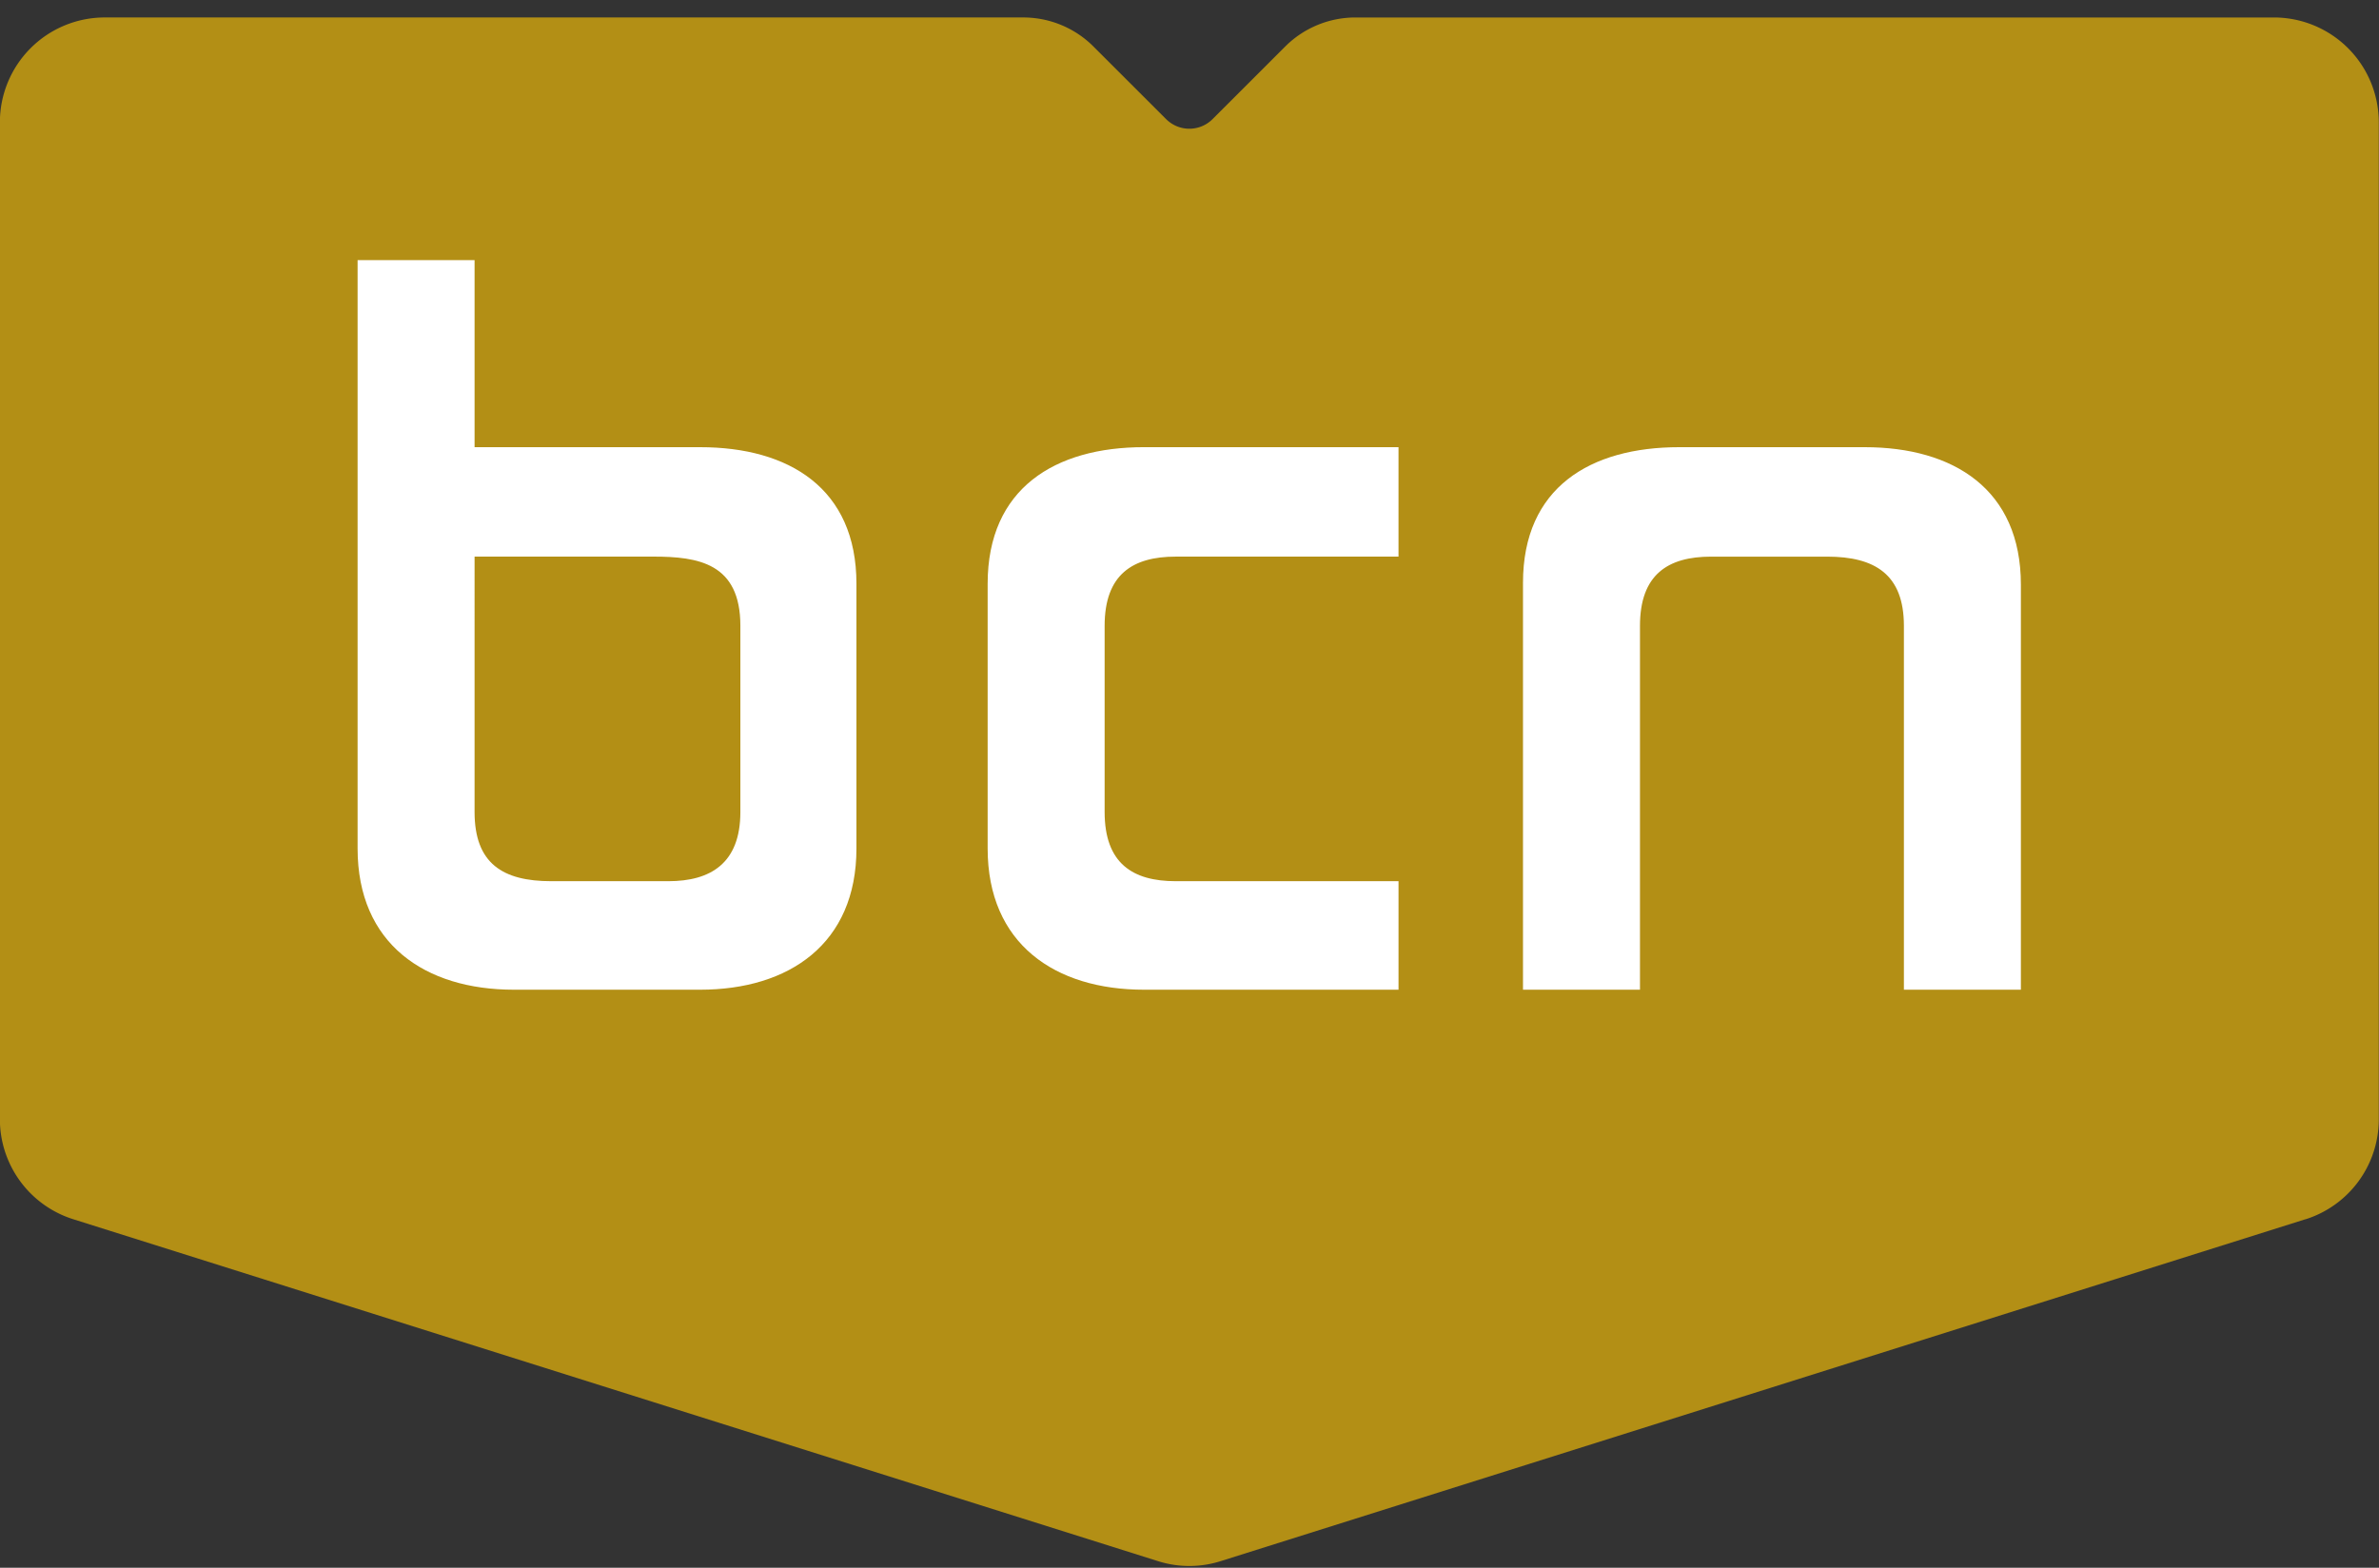
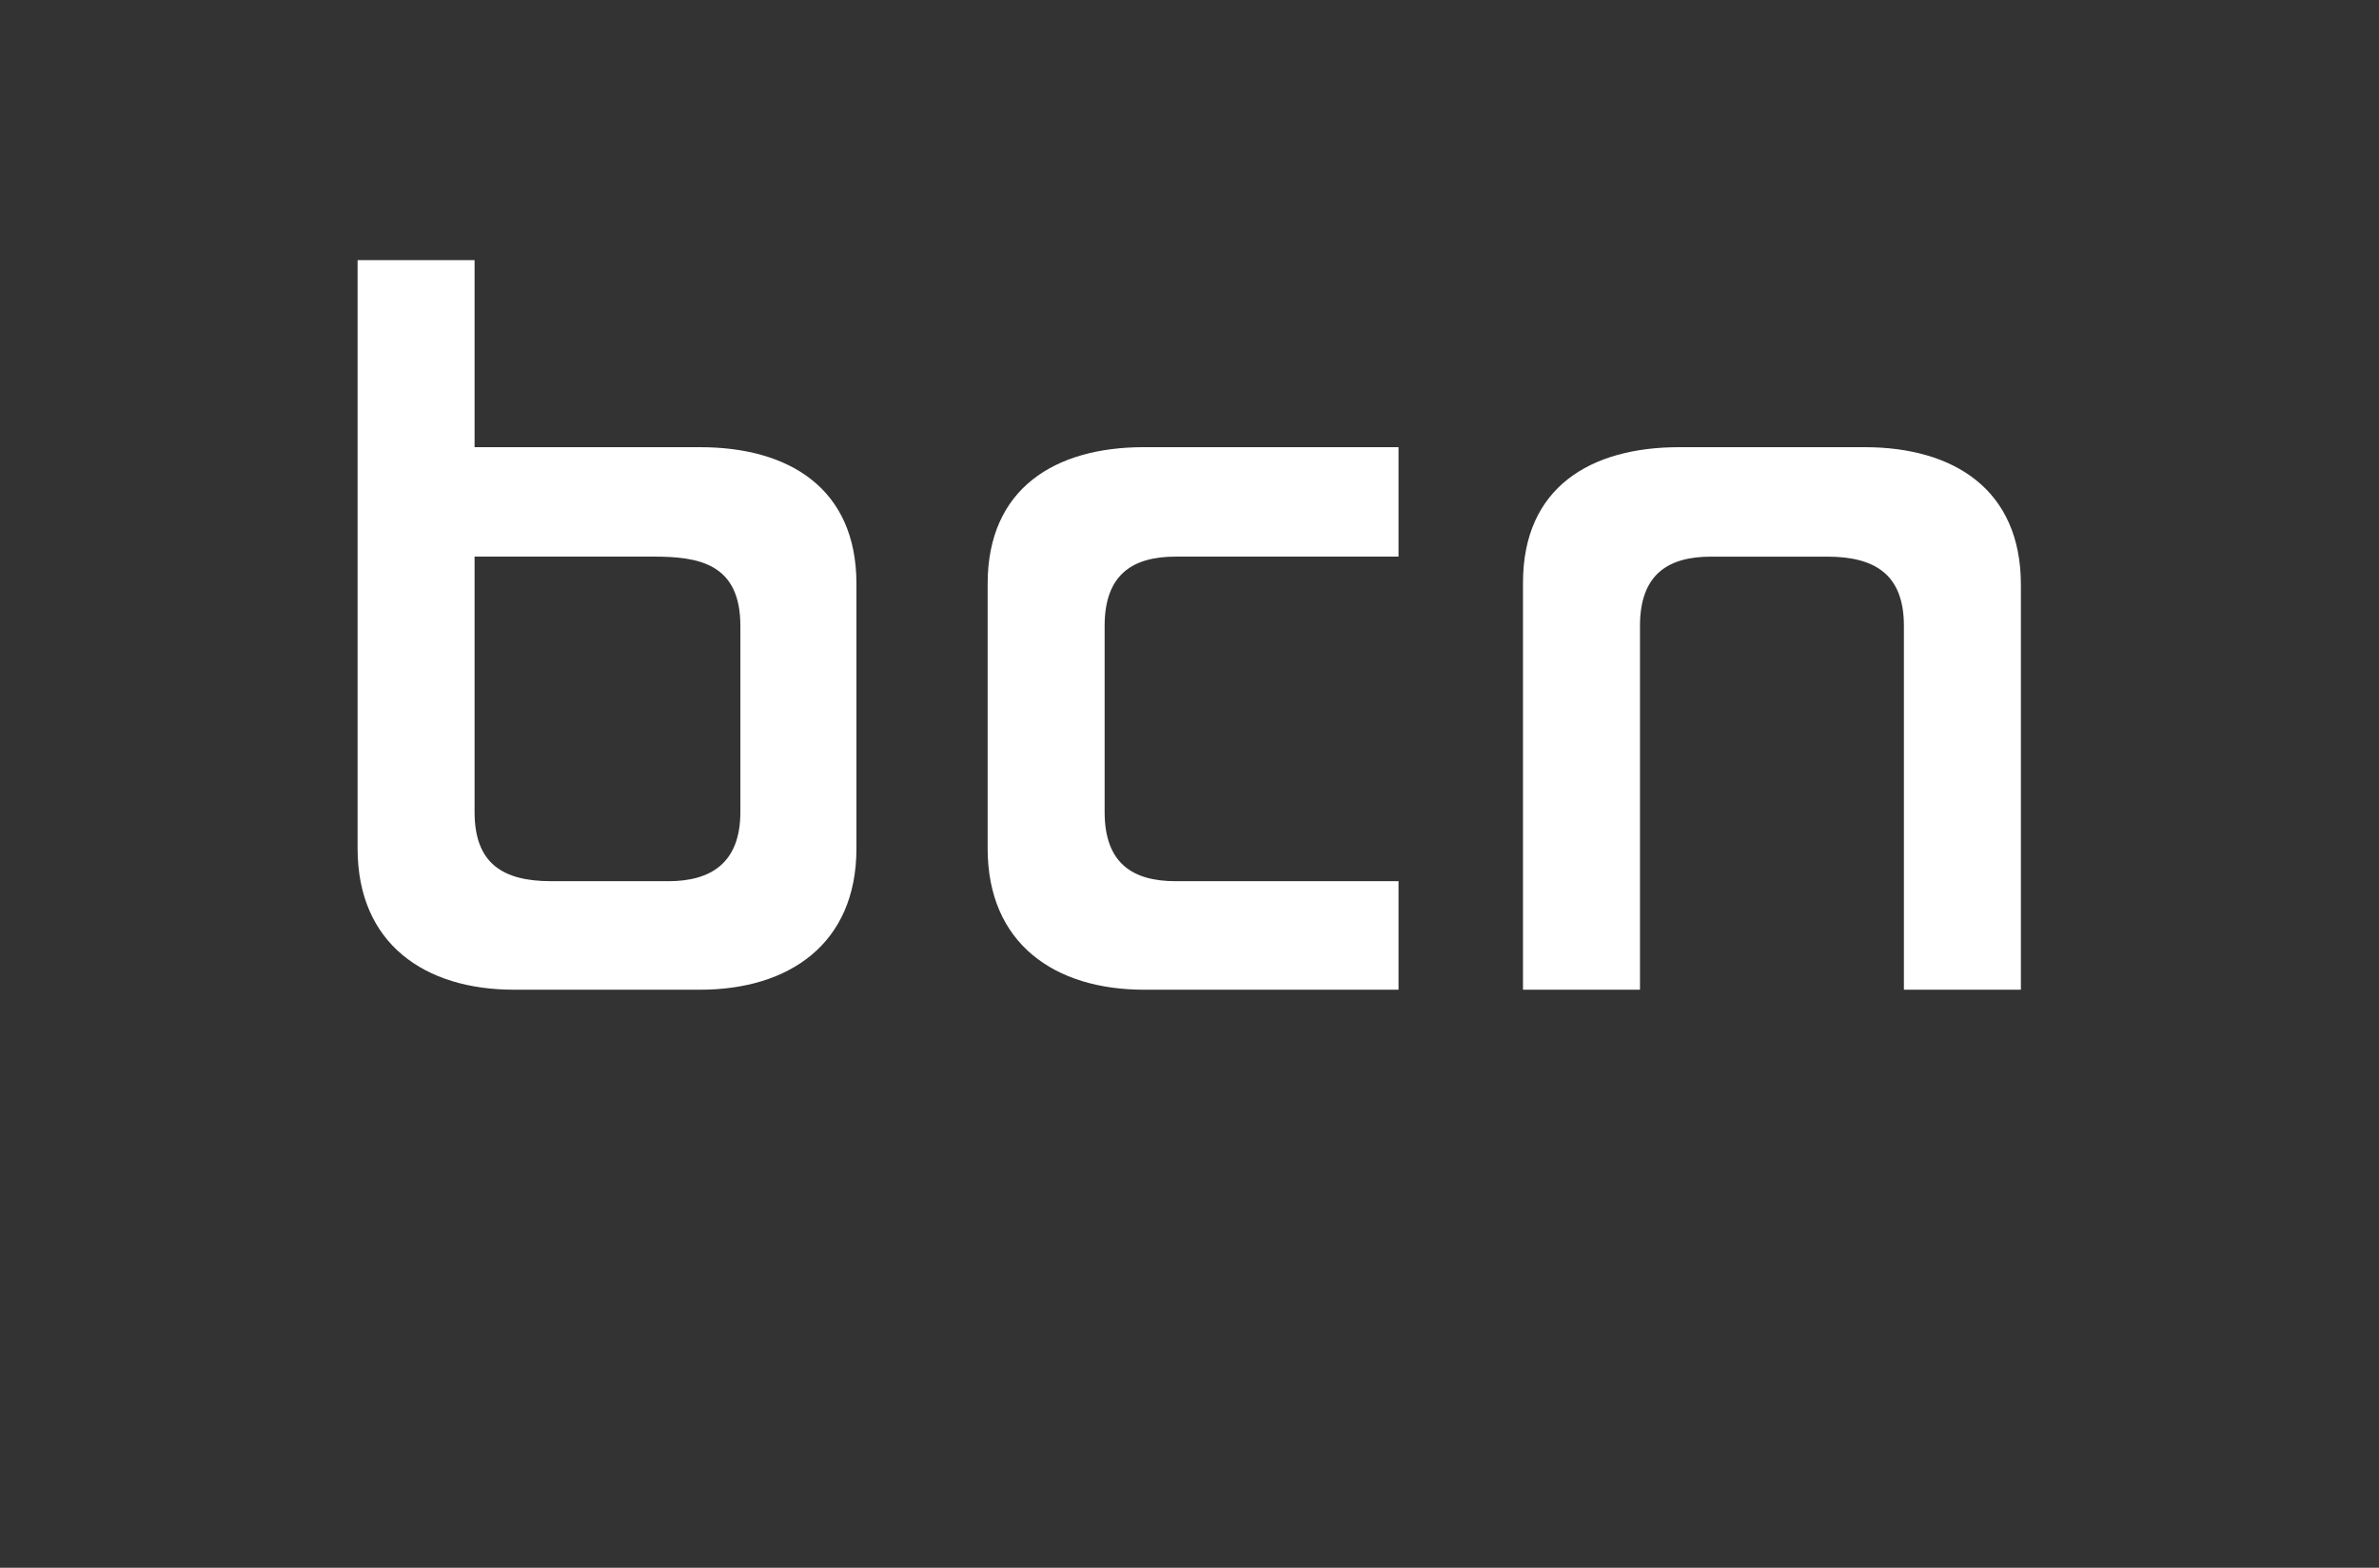
<svg xmlns="http://www.w3.org/2000/svg" viewBox="0 0 132 87" fill="none">
  <rect x="0" y="0" width="132" height="87" fill="#333333" stroke="none" />
-   <path d="M127.917 67.661L67.741 86.63a5.756 5.756 0 0 1-3.5 0L4.065 67.66a5.817 5.817 0 0 1-4.071-5.544V6.783A5.819 5.819 0 0 1 5.81.969h50.963c1.465 0 2.867.581 3.895 1.61l4.03 4.027c.717.717 1.87.717 2.586 0l4.03-4.028A5.511 5.511 0 0 1 75.208.97h50.964a5.819 5.819 0 0 1 5.816 5.814v55.334a5.817 5.817 0 0 1-4.061 5.544" fill="#b38f15" />
  <path d="M26.332 45.06c0 2.855 1.558 3.841 4.258 3.841h6.492c2.337 0 3.998-.986 3.998-3.84V34.73c0-3.479-2.337-3.842-4.83-3.842h-9.918V45.06zm12.515-20.244c4.934 0 8.673 2.284 8.673 7.579v14.69c0 5.294-3.74 7.838-8.673 7.838H28.513c-4.933 0-8.672-2.544-8.672-7.838v-32.65h6.491v10.38h12.515zm24.625 30.107c-4.933 0-8.672-2.544-8.672-7.838v-14.69c0-5.295 3.739-7.58 8.672-7.58h14.125v6.074h-12.36c-2.388 0-3.946.986-3.946 3.841v10.33c0 2.855 1.558 3.841 3.947 3.841h12.36v6.022H63.471zm42.167-20.193c0-2.855-1.61-3.84-4.258-3.84h-6.44c-2.388 0-3.946.985-3.946 3.84v20.193h-6.491v-22.58c0-5.295 3.739-7.527 8.672-7.527h10.282c4.933 0 8.672 2.336 8.672 7.63v22.477h-6.491V34.73z" fill="#fff" />
</svg>